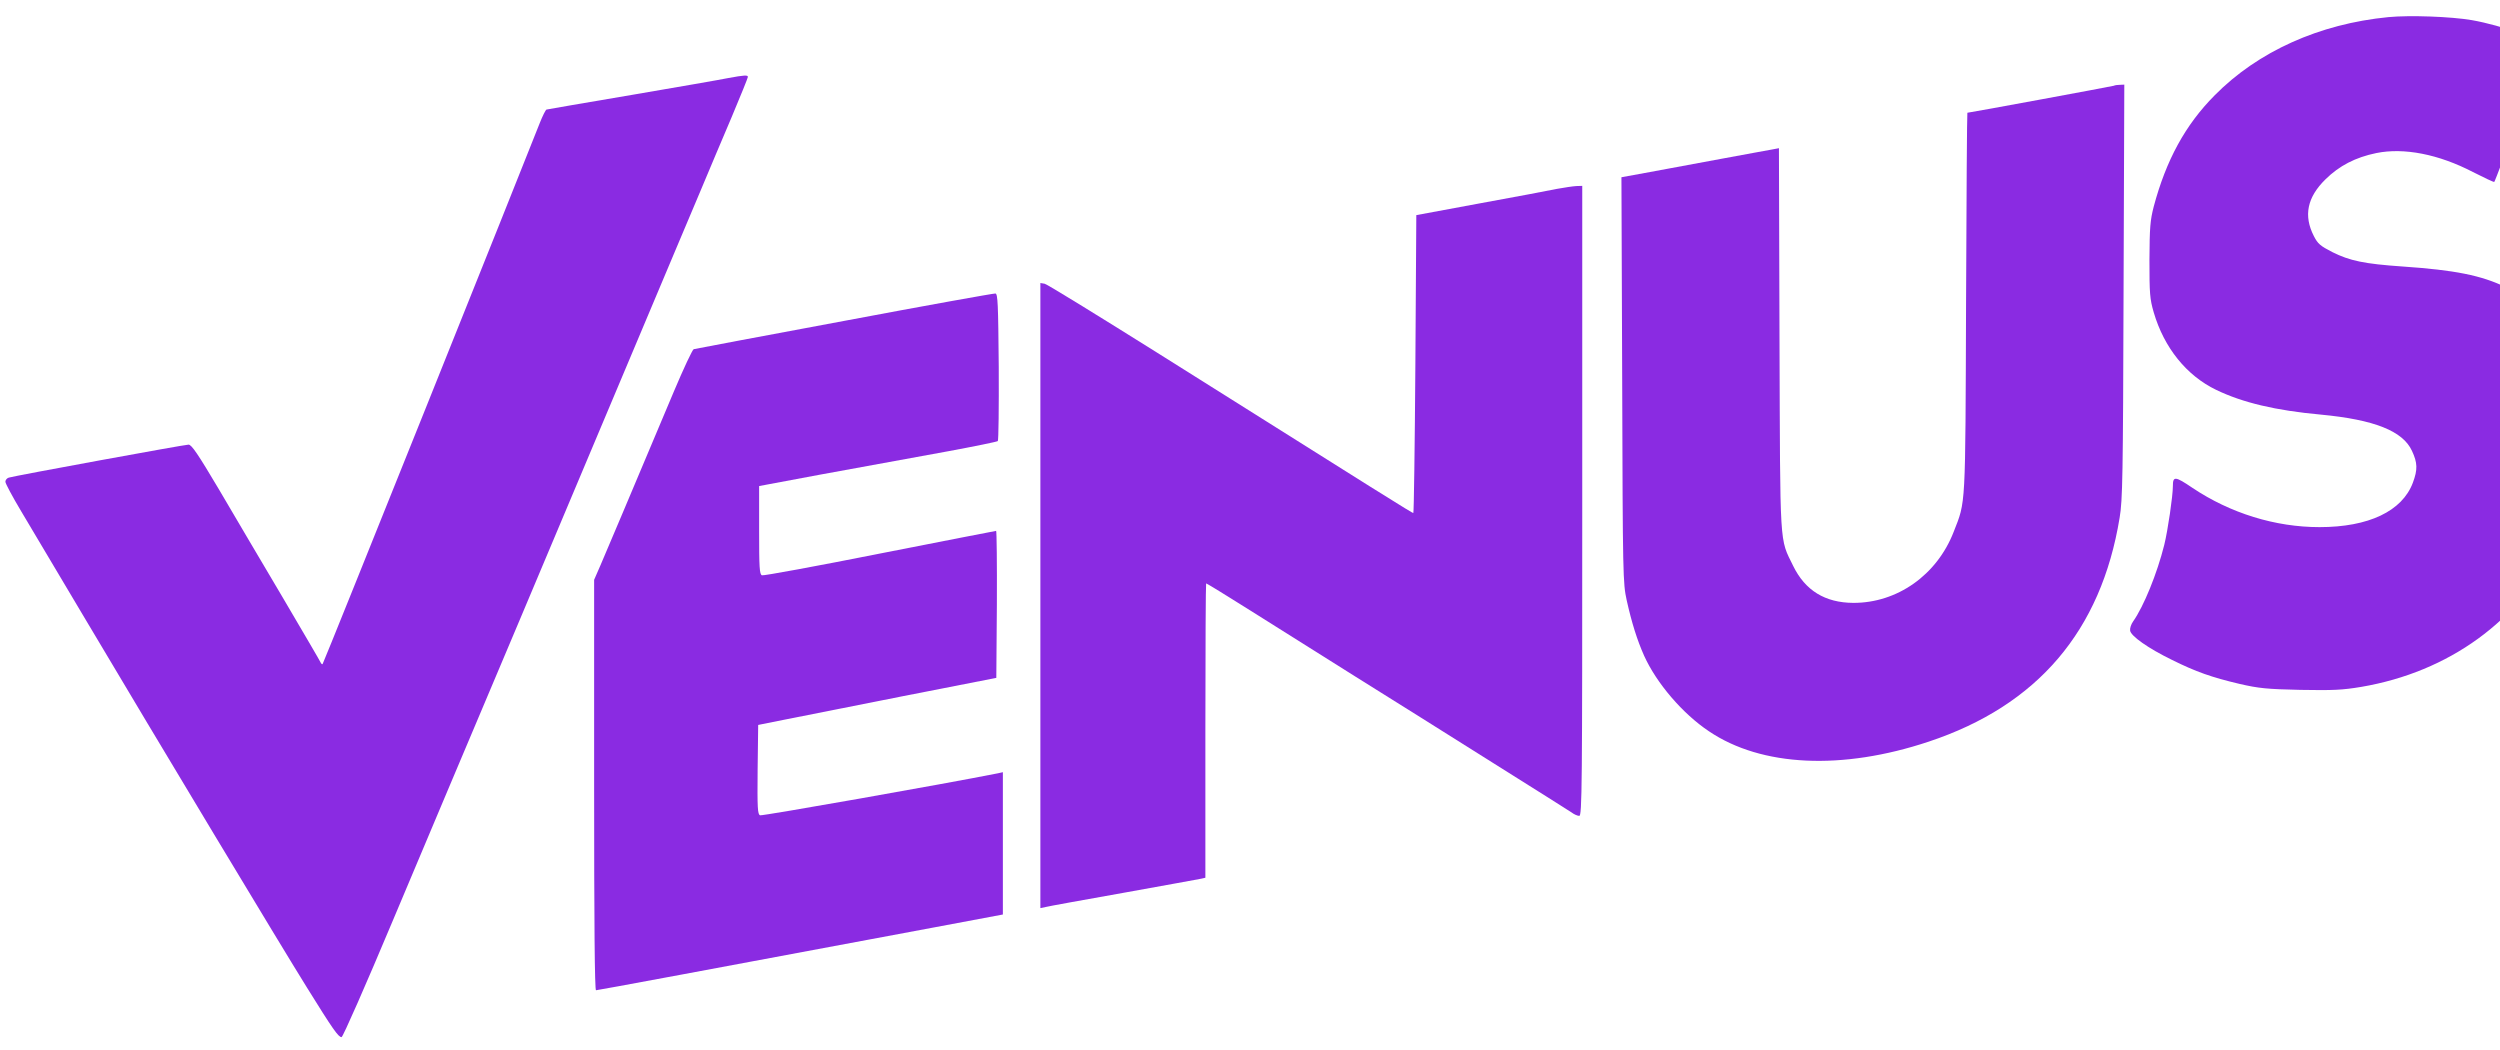
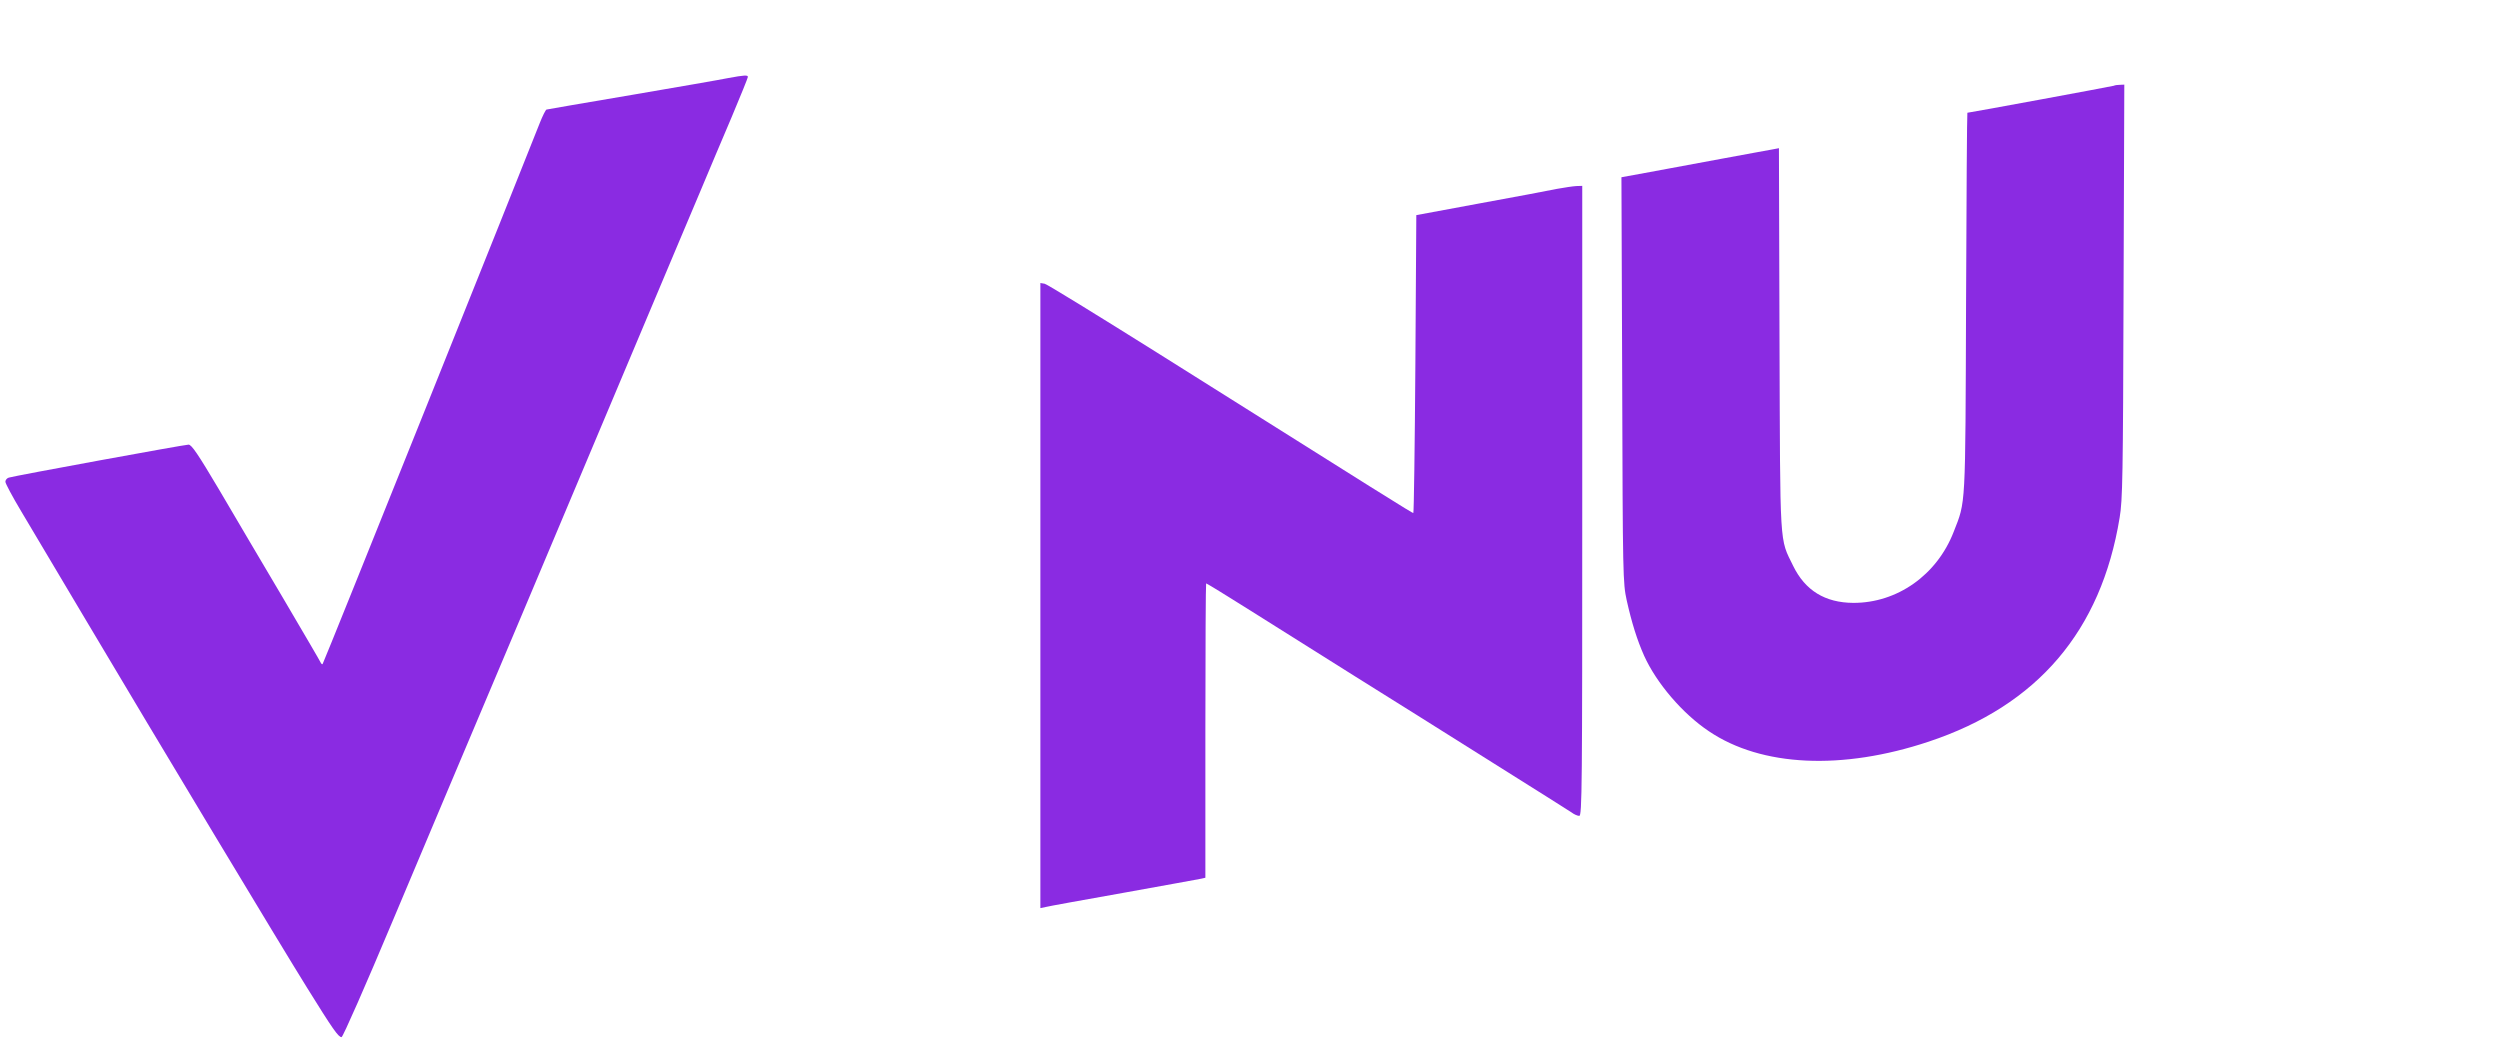
<svg xmlns="http://www.w3.org/2000/svg" xmlns:ns1="http://www.inkscape.org/namespaces/inkscape" xmlns:ns2="http://sodipodi.sourceforge.net/DTD/sodipodi-0.dtd" version="1.0" width="100" height="42" viewBox="0 0 80 33.6" preserveAspectRatio="xMidYMid meet" id="svg2" ns1:version="0.48.4 r9939" ns2:docname="68E.svg">
  <title id="title2999">Canal Venus logo</title>
  <defs id="defs22" />
  <ns2:namedview pagecolor="#ffffff" bordercolor="#666666" borderopacity="1" objecttolerance="10" gridtolerance="10" guidetolerance="10" ns1:pageopacity="0" ns1:pageshadow="2" ns1:window-width="1600" ns1:window-height="844" id="namedview20" showgrid="false" ns1:showpageshadow="false" ns1:zoom="6.4943072" ns1:cx="66.507654" ns1:cy="11.5512" ns1:window-x="-4" ns1:window-y="-4" ns1:window-maximized="1" ns1:current-layer="svg2" />
  <g transform="matrix(0.006,0,0,-0.006,-0.368,34.088)" id="g6" style="fill:#8a2be2;stroke:none">
-     <path d="m 12799,5590 c -368,-36 -695,-183 -926,-417 -157,-158 -259,-346 -325,-593 -19,-74 -22,-110 -23,-285 0,-180 2,-208 23,-280 55,-188 175,-337 333,-413 141,-68 317,-110 559,-132 284,-27 436,-87 485,-193 30,-64 31,-100 5,-170 -57,-152 -236,-237 -498,-237 -236,0 -475,74 -677,209 -93,63 -105,64 -105,10 0,-53 -27,-237 -46,-314 -38,-152 -109,-327 -166,-408 -11,-15 -18,-37 -16,-49 4,-29 96,-94 223,-156 129,-64 212,-93 360,-128 104,-24 147,-28 325,-32 175,-3 223,-1 325,16 468,80 843,352 1043,757 101,203 135,354 135,600 1,191 -14,279 -65,402 -65,158 -199,304 -341,372 -132,64 -274,92 -552,111 -203,14 -281,30 -375,77 -64,33 -77,44 -98,85 -56,109 -36,207 62,303 73,72 159,117 271,140 147,30 332,-6 515,-101 61,-31 112,-55 114,-53 9,10 266,710 266,724 0,30 -225,111 -386,139 -111,19 -331,27 -445,16 z" id="path10" ns1:connector-curvature="0" style="fill:#8a2be2" />
    <path d="m 3945,5265 c -38,-8 -270,-48 -515,-90 -245,-41 -449,-77 -454,-78 -5,-2 -21,-34 -36,-72 -82,-210 -1153,-2881 -1158,-2885 -2,-3 -6,0 -9,5 -2,6 -94,163 -204,350 -111,187 -264,447 -341,578 -111,187 -145,237 -161,237 -21,0 -927,-166 -959,-176 -10,-3 -18,-13 -18,-22 0,-9 38,-80 84,-157 46,-77 197,-331 336,-565 401,-675 1052,-1757 1188,-1975 139,-224 168,-265 185,-265 7,0 130,280 274,623 144,342 447,1061 674,1597 226,536 494,1173 596,1415 102,242 209,496 238,565 29,69 89,211 133,315 44,105 118,281 166,393 47,112 86,208 86,213 0,11 -18,10 -105,-6 z" id="path12" ns1:connector-curvature="0" style="fill:#8a2be2" />
    <path d="m 11335,5224 c -8,-3 -771,-144 -781,-144 -2,0 -5,-456 -7,-1012 -4,-1112 -1,-1056 -66,-1223 -89,-230 -301,-380 -536,-379 -150,1 -256,66 -320,197 -74,152 -69,77 -73,1210 l -3,1018 -37,-7 c -20,-3 -140,-26 -267,-49 -126,-23 -299,-55 -383,-71 l -153,-28 4,-1080 c 3,-1056 4,-1083 24,-1176 27,-121 56,-213 93,-296 66,-146 205,-309 346,-403 280,-189 710,-209 1172,-55 580,193 919,590 1018,1194 16,94 18,221 21,1208 l 4,1102 -23,-1 c -13,0 -27,-2 -33,-5 z" id="path14" ns1:connector-curvature="0" style="fill:#8a2be2" />
    <path d="m 8365,4674 c -38,-8 -223,-43 -410,-77 l -340,-63 -5,-794 c -3,-437 -8,-795 -11,-795 -6,0 -149,89 -1364,854 -319,200 -590,367 -602,369 l -23,4 0,-1667 0,-1667 28,6 c 15,4 203,38 417,76 215,39 400,72 413,75 l 22,5 0,785 c 0,432 2,785 4,785 3,0 108,-64 233,-143 125,-79 379,-238 563,-354 184,-115 513,-321 730,-458 217,-136 407,-256 422,-266 14,-11 33,-19 42,-19 15,0 16,149 16,1680 l 0,1680 -32,-1 c -18,-1 -64,-8 -103,-15 z" id="path16" ns1:connector-curvature="0" style="fill:#8a2be2" />
-     <path d="m 4564,3970 c -435,-81 -796,-149 -803,-151 -7,-3 -54,-103 -105,-224 -237,-563 -361,-856 -392,-928 l -34,-78 0,-1094 c 0,-736 3,-1095 10,-1095 9,0 595,109 1813,337 l 357,67 0,379 0,380 -27,-6 c -281,-56 -1256,-228 -1268,-224 -13,6 -15,36 -13,244 l 3,238 140,28 c 77,15 363,72 635,126 l 495,97 3,392 c 1,216 -1,392 -4,392 -4,0 -283,-55 -620,-121 -337,-67 -620,-119 -629,-116 -13,6 -15,39 -15,241 l 0,235 53,10 c 48,10 342,64 957,176 140,26 258,50 263,54 4,4 6,182 5,396 -3,338 -5,390 -18,391 -8,1 -371,-64 -806,-146 z" id="path18" ns1:connector-curvature="0" style="fill:#8a2be2" />
  </g>
</svg>